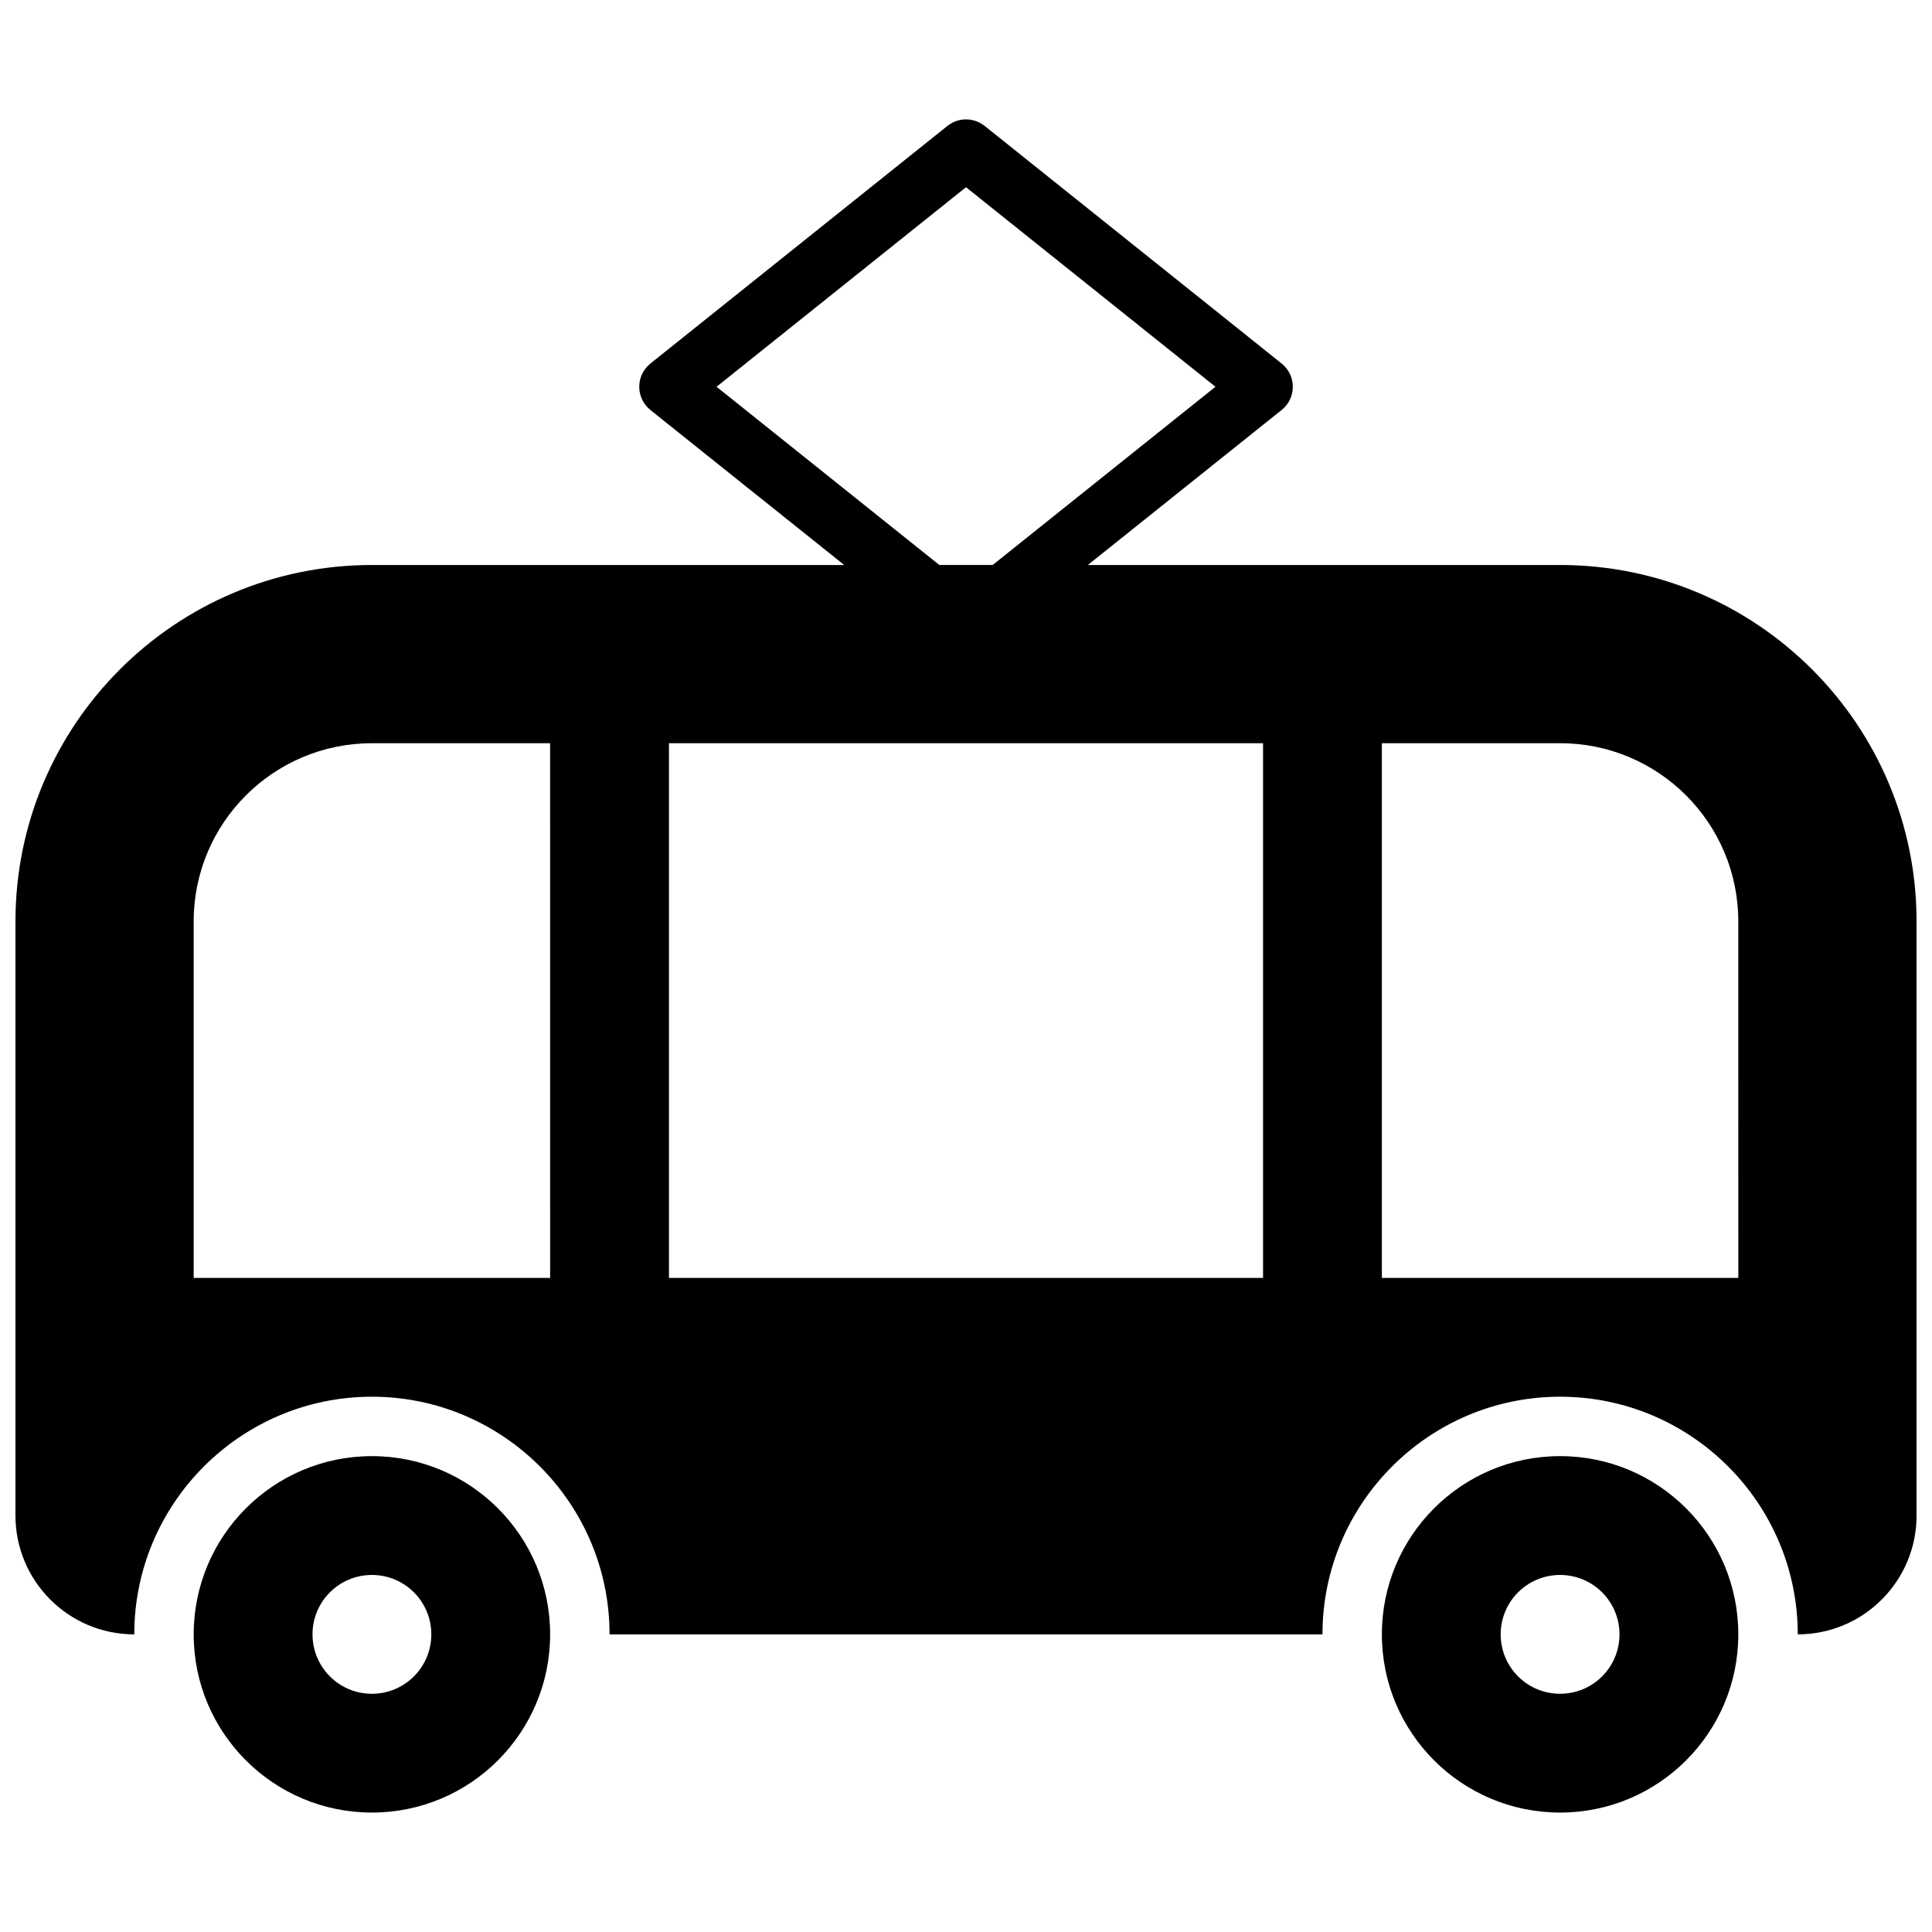
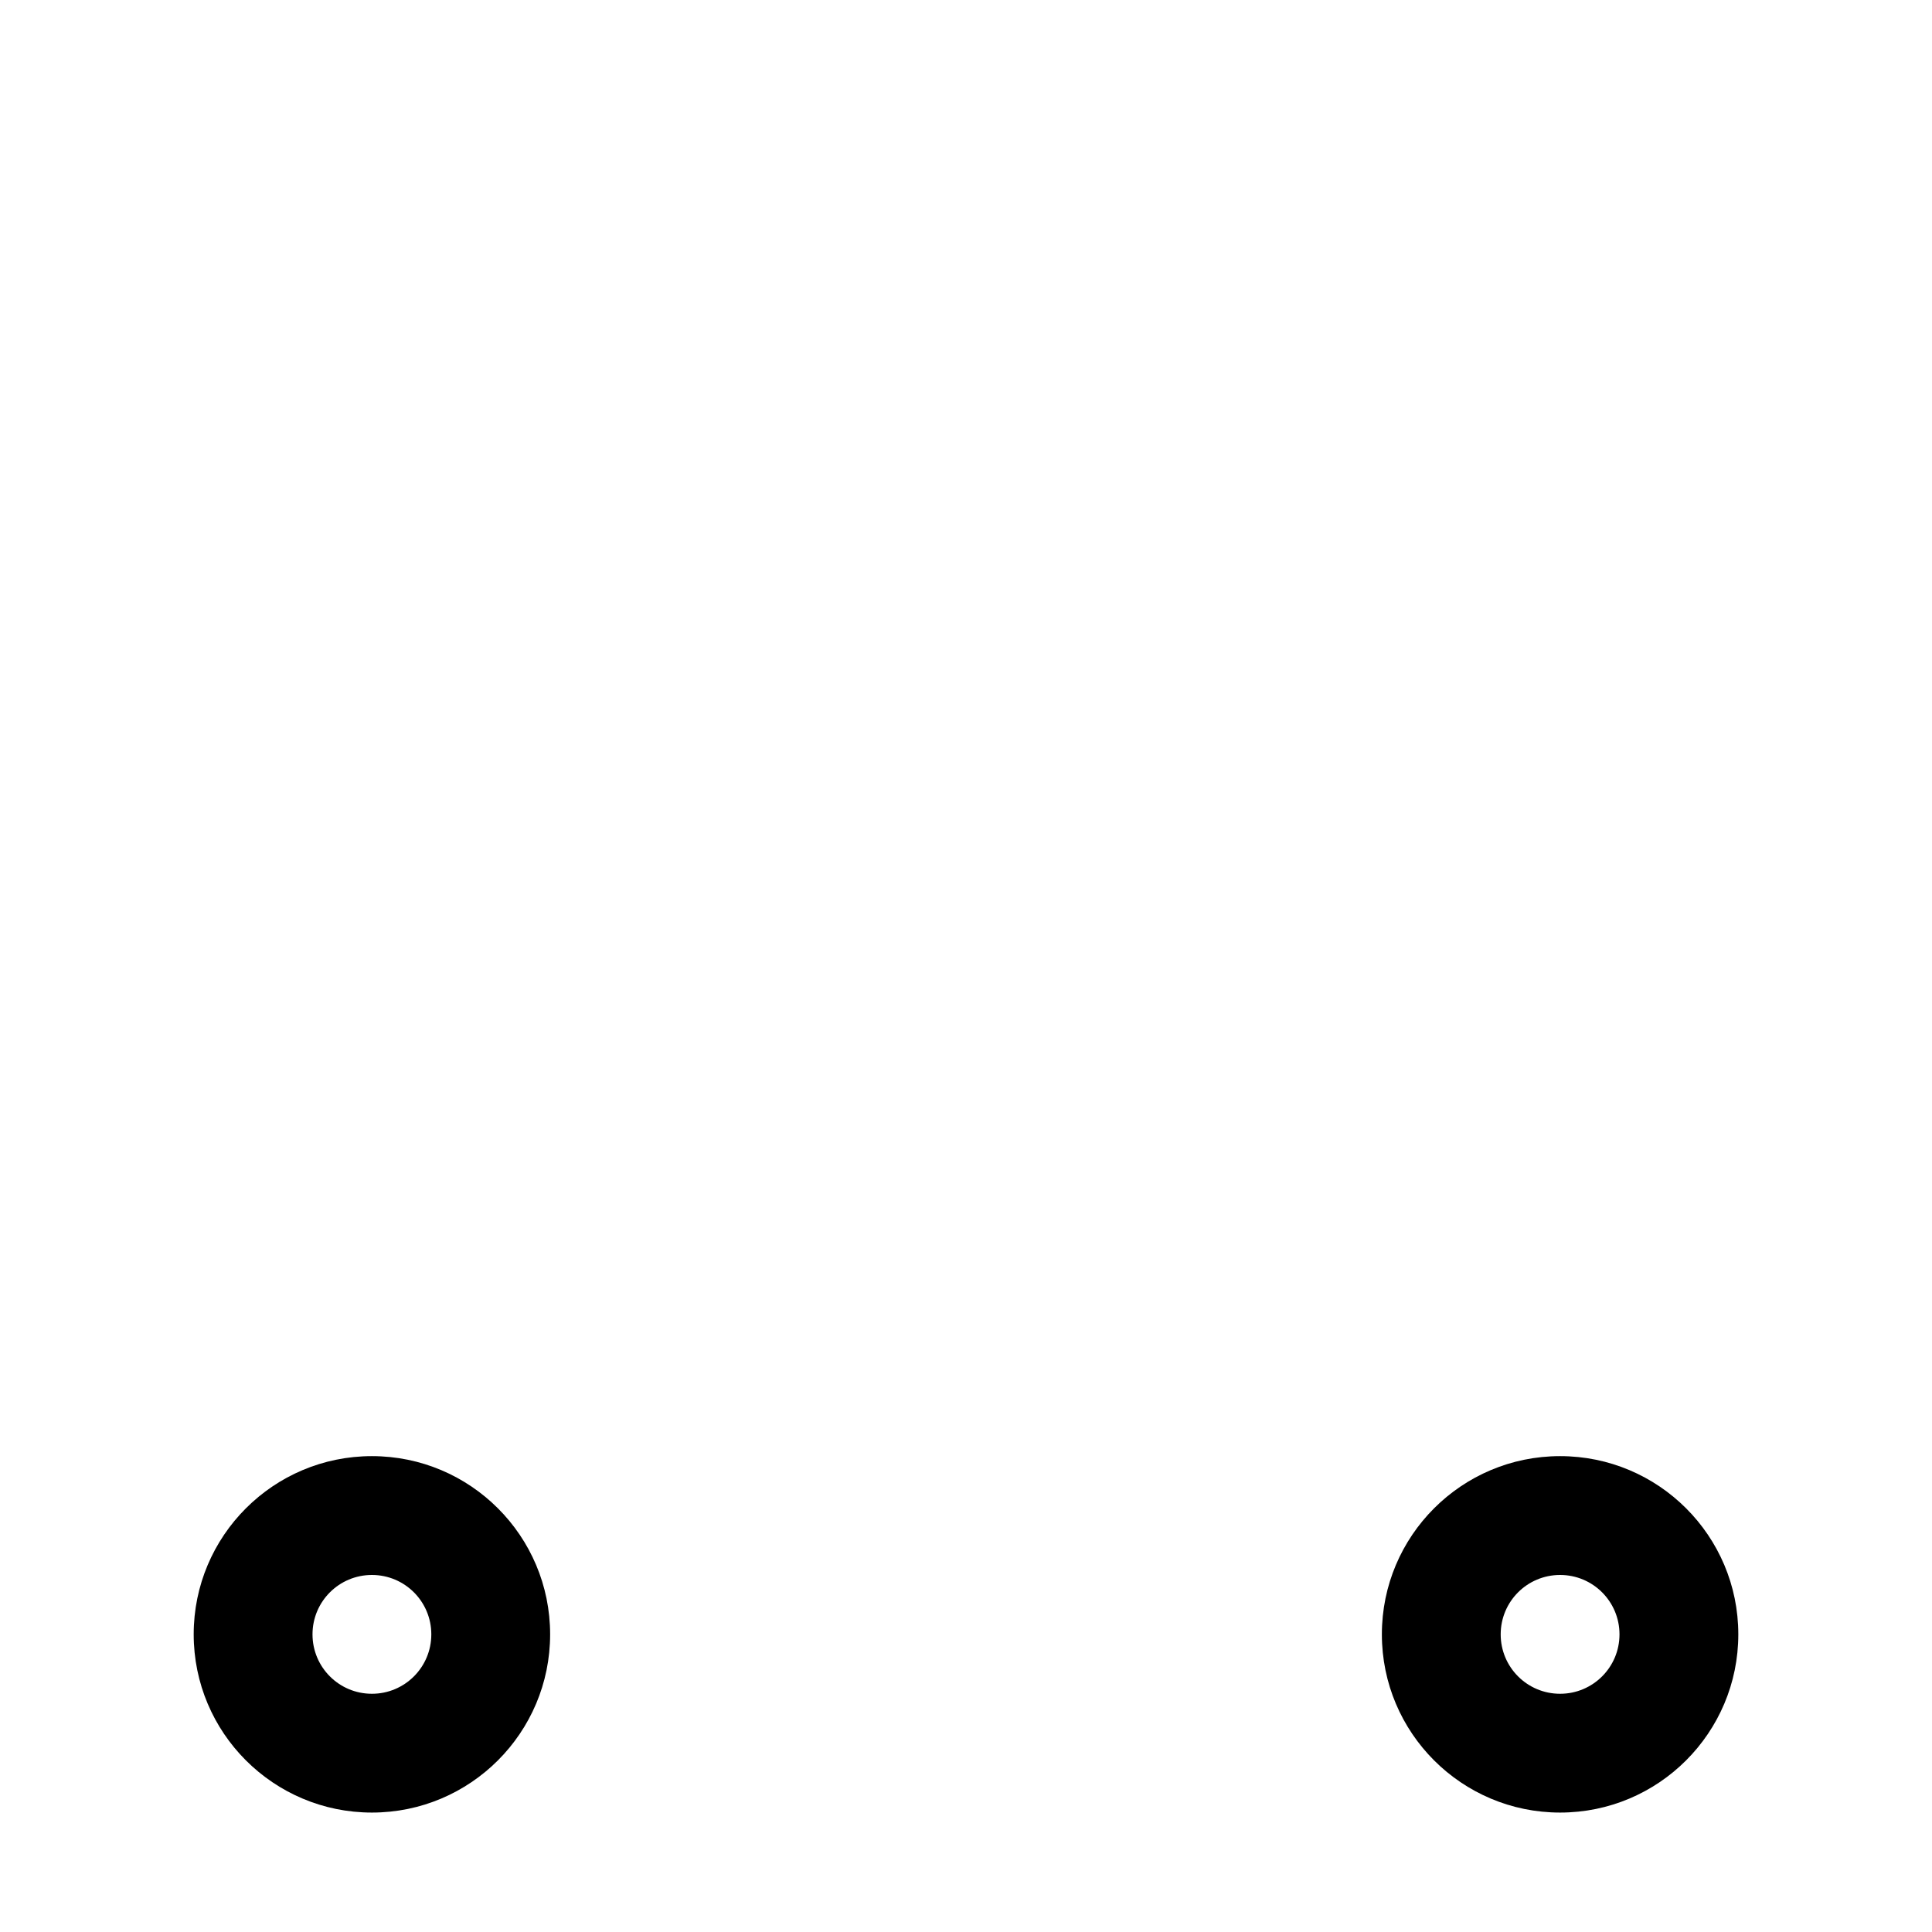
<svg xmlns="http://www.w3.org/2000/svg" width="800px" height="800px" version="1.1" viewBox="144 144 512 512">
  <defs>
    <clipPath id="a">
-       <path d="m148.09 175h503.81v403h-503.81z" />
-     </clipPath>
+       </clipPath>
  </defs>
  <g clip-path="url(#a)">
    <path d="m557.44 293.73h-125.15l51.355-41.078c1.875-1.496 2.961-3.731 2.961-6.156 0-2.426-1.086-4.66-2.961-6.156l-78.719-62.977c-2.898-2.297-6.941-2.297-9.84 0l-78.719 62.977c-1.859 1.496-2.961 3.75-2.961 6.156 0 2.41 1.086 4.66 2.961 6.156l51.355 41.078h-125.16c-52.16 0-94.465 42.32-94.465 94.465v157.44c0 17.383 14.105 31.488 31.488 31.488 0-34.73 28.246-62.977 62.977-62.977 34.73 0 62.977 28.246 62.977 62.977h188.93c0-34.73 28.246-62.977 62.977-62.977 34.73 0 62.977 28.246 62.977 62.977 17.383 0 31.488-14.105 31.488-31.488v-157.44c-0.004-52.145-42.309-94.465-94.469-94.465zm-267.65 188.93h-94.465v-94.465c0-26.086 21.145-47.23 47.23-47.23h47.23zm44.102-236.16 66.109-52.883 66.109 52.883-59.039 47.23h-14.137zm144.83 236.16h-157.44v-141.7h157.44zm125.95 0h-94.465v-141.7h47.23c26.086 0 47.23 21.145 47.23 47.23z" />
  </g>
  <path d="m242.56 529.89c-26.086 0-47.23 21.145-47.23 47.23 0 26.086 21.145 47.23 47.23 47.23 26.086 0 47.23-21.145 47.23-47.23 0-26.086-21.145-47.23-47.23-47.23zm0 62.977c-8.707 0-15.742-7.039-15.742-15.742 0-8.707 7.039-15.742 15.742-15.742 8.707 0 15.742 7.039 15.742 15.742s-7.035 15.742-15.742 15.742z" />
  <path d="m557.44 529.89c-26.086 0-47.23 21.145-47.23 47.23 0 26.086 21.145 47.23 47.23 47.23s47.23-21.145 47.23-47.23c0.004-26.086-21.141-47.23-47.23-47.23zm0 62.977c-8.707 0-15.742-7.039-15.742-15.742 0-8.707 7.039-15.742 15.742-15.742 8.707 0 15.742 7.039 15.742 15.742 0.004 8.703-7.035 15.742-15.742 15.742z" />
</svg>